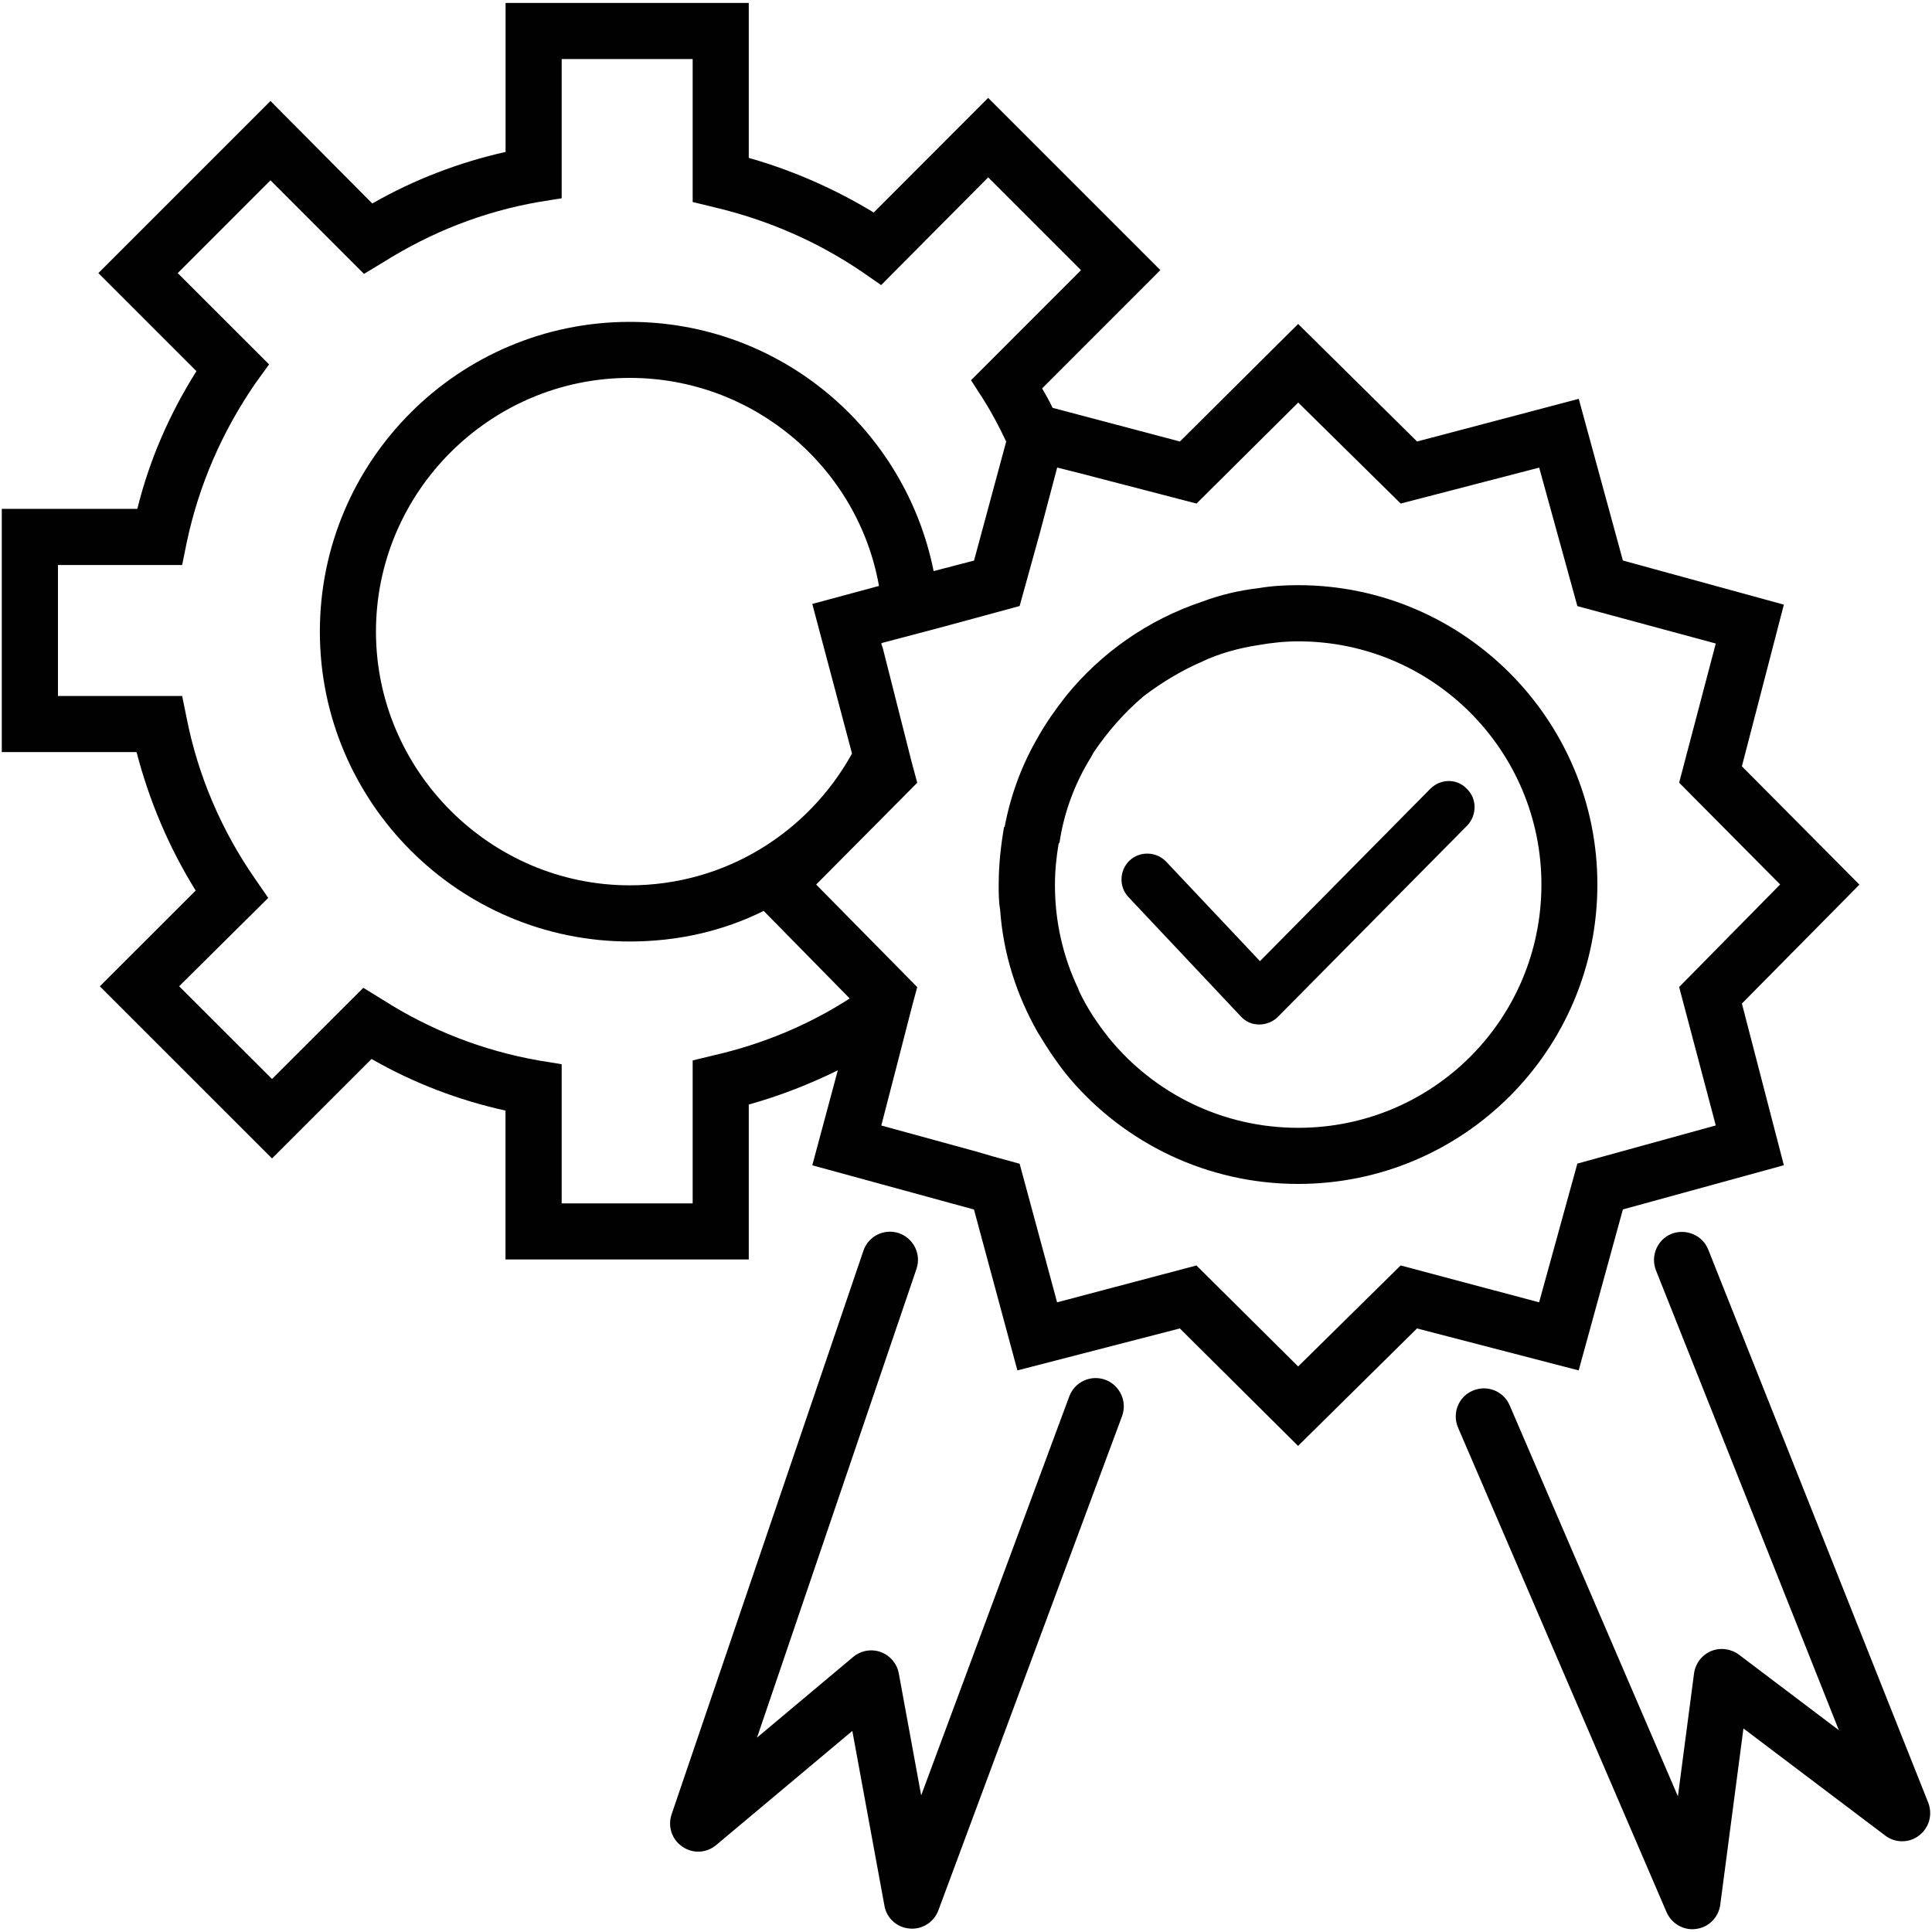
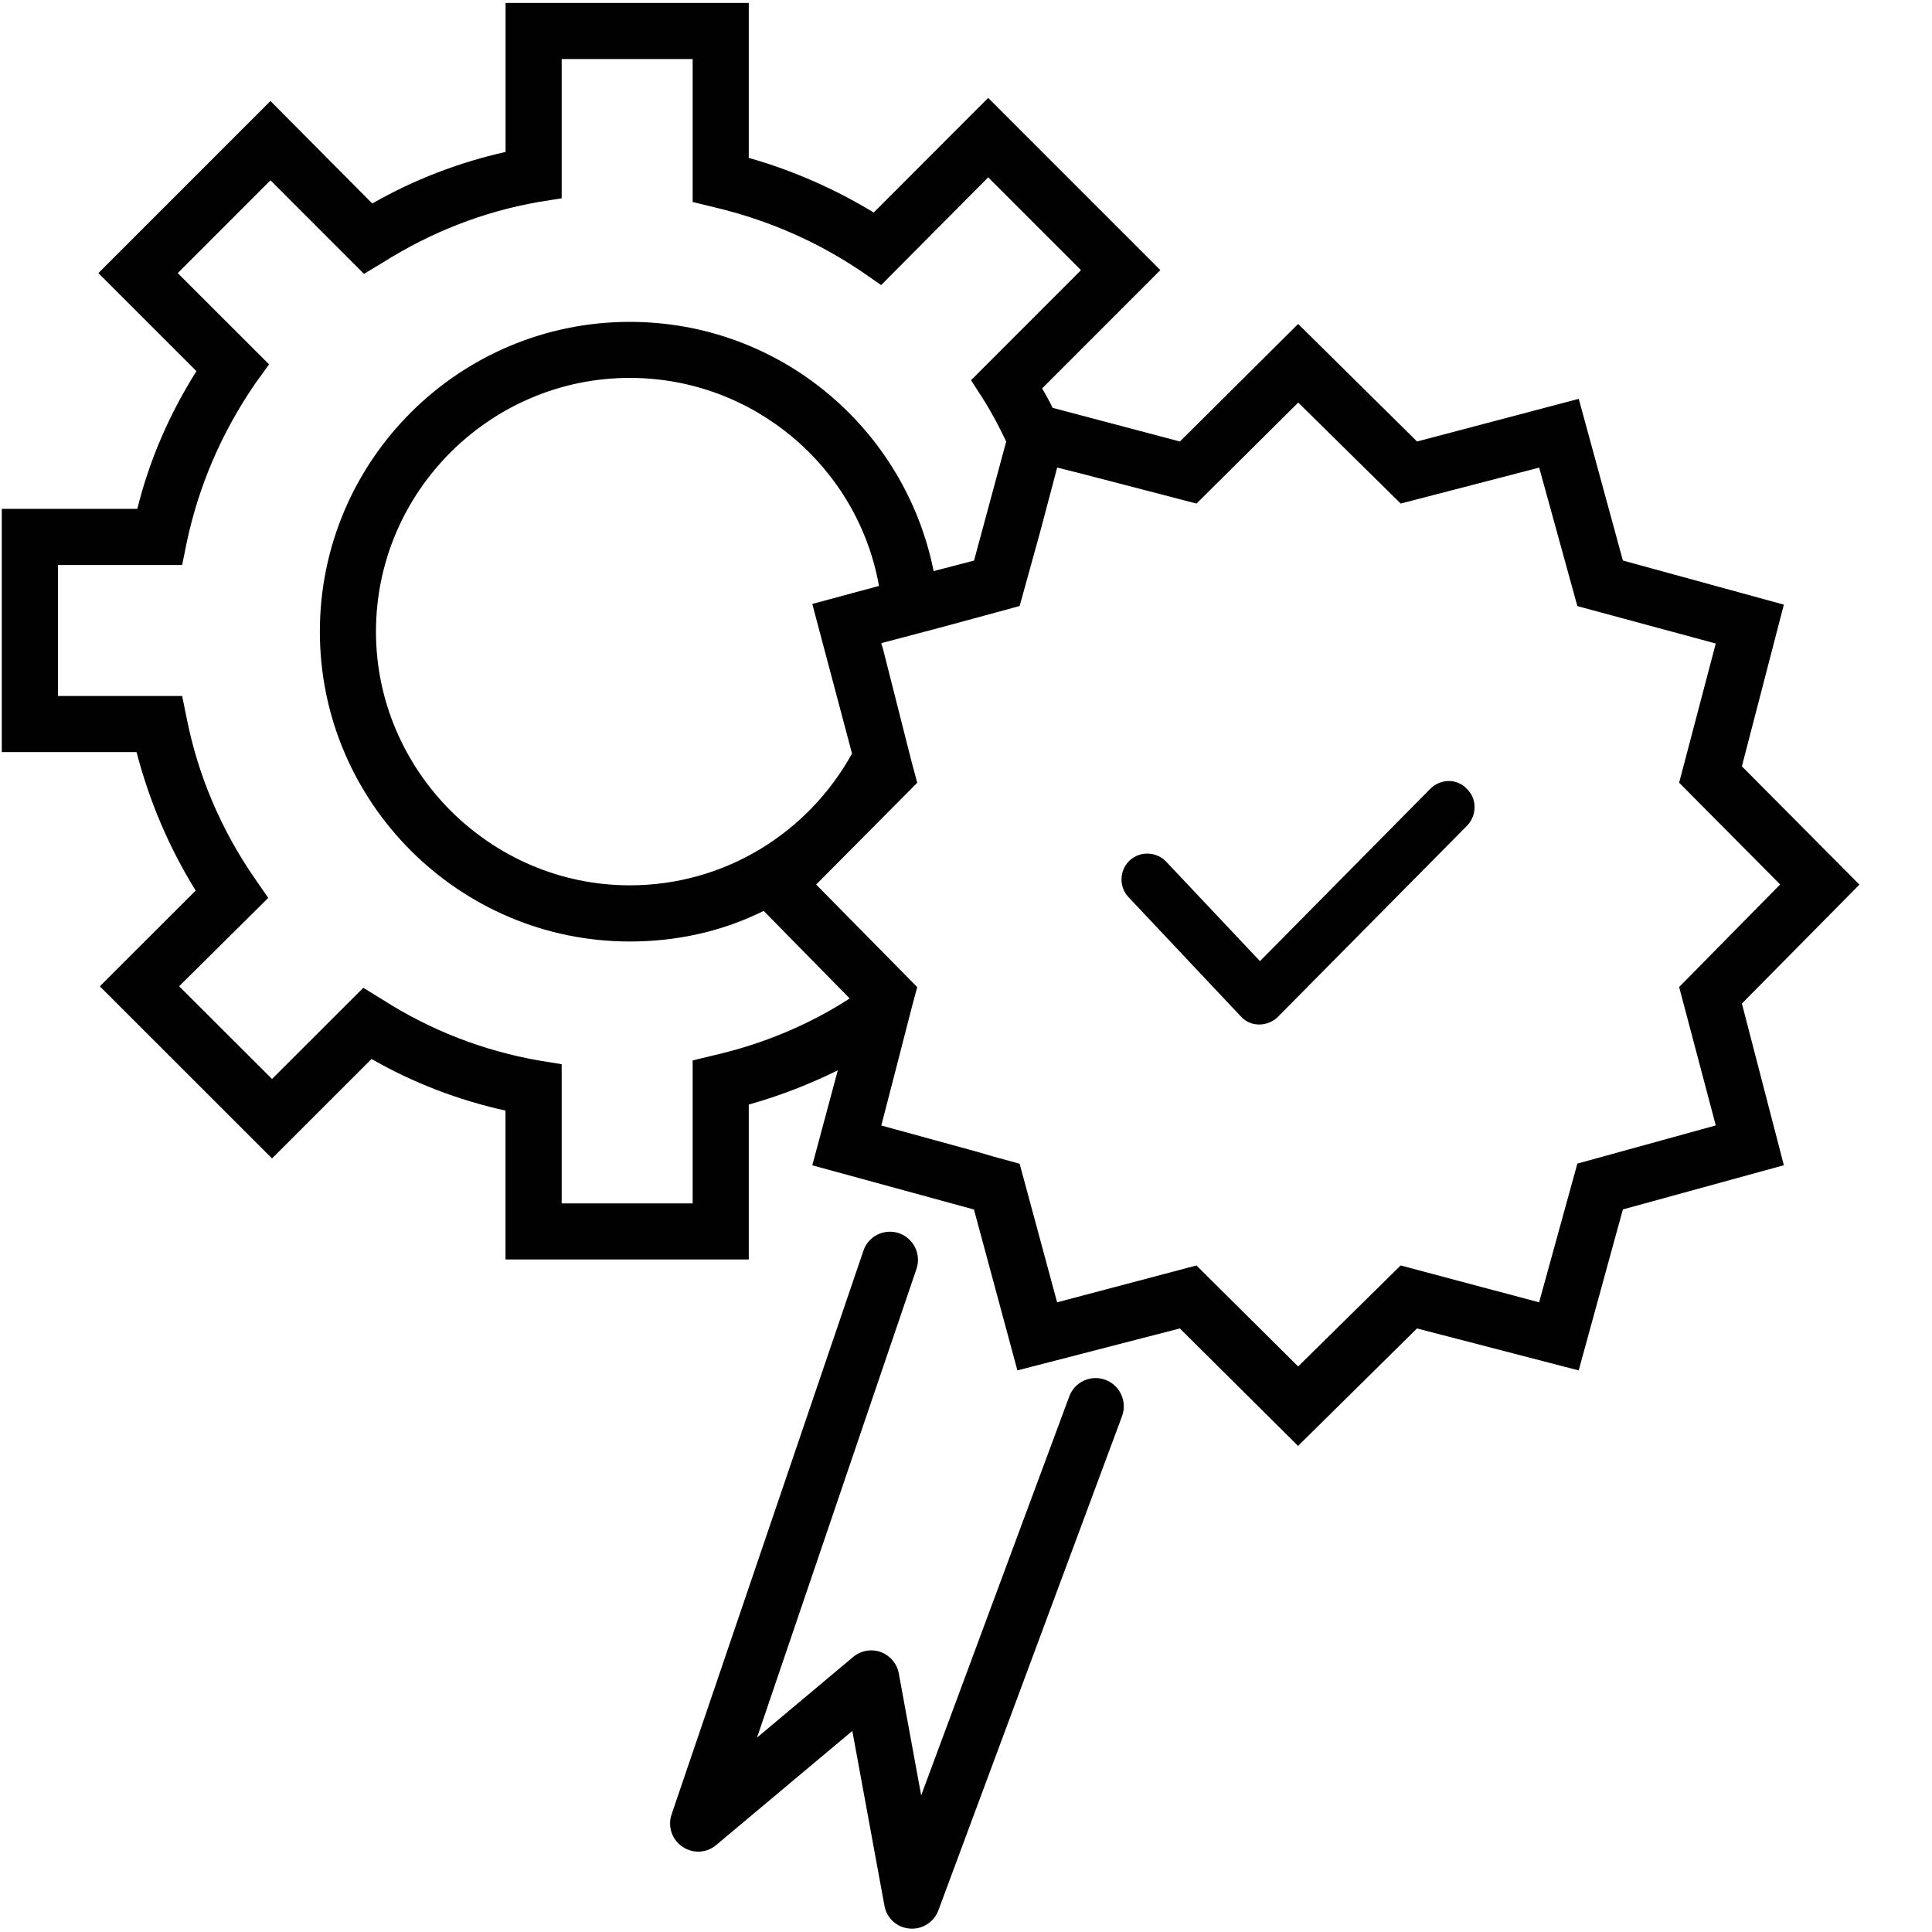
<svg xmlns="http://www.w3.org/2000/svg" version="1.1" id="Layer_1" x="0px" y="0px" width="25px" height="25px" viewBox="0 0 25 25" style="enable-background:new 0 0 25 25;" xml:space="preserve">
  <g>
-     <path style="fill:#010101;" d="M16.798,7.572c-0.174,0-0.348,0.01-0.514,0.039c-0.252,0.029-0.494,0.087-0.727,0.174   c-0.697,0.233-1.307,0.659-1.763,1.221c-0.136,0.175-0.261,0.349-0.368,0.542c-0.202,0.349-0.348,0.736-0.426,1.152   c-0.009,0-0.009,0-0.009,0.009c-0.04,0.233-0.068,0.484-0.068,0.737c0,0.106,0,0.222,0.019,0.329   c0.04,0.571,0.214,1.104,0.484,1.58c0.127,0.211,0.262,0.416,0.416,0.6c0.717,0.842,1.783,1.365,2.955,1.365   c2.14,0,3.873-1.734,3.873-3.874C20.671,9.316,18.938,7.572,16.798,7.572z M16.798,14.594c-0.979,0-1.86-0.445-2.44-1.152   c-0.155-0.193-0.291-0.396-0.396-0.62c0-0.009-0.01-0.02-0.01-0.029c-0.194-0.407-0.301-0.862-0.301-1.337v-0.009   c0-0.184,0.019-0.359,0.048-0.533l0.011-0.01c0.058-0.397,0.202-0.774,0.406-1.104c0.01-0.02,0.029-0.049,0.038-0.068   c0.185-0.271,0.396-0.513,0.648-0.726c0.232-0.175,0.484-0.329,0.756-0.446c0.222-0.106,0.475-0.174,0.727-0.213   c0.166-0.029,0.34-0.048,0.514-0.048c1.743,0,3.147,1.414,3.147,3.148C19.945,13.189,18.541,14.594,16.798,14.594z" />
    <path style="fill:#010101;" d="M21,15.65l2.083-0.572l-0.543-2.092l1.521-1.539L22.54,9.916l0.543-2.092L21,7.253l-0.571-2.092   l-2.092,0.552l-1.539-1.521l-1.53,1.521L13.62,5.277c-0.039-0.087-0.086-0.165-0.135-0.251l1.53-1.531l-2.228-2.228L11.306,2.75   c-0.494-0.3-1.036-0.542-1.617-0.707V0.038H6.542v1.928C5.941,2.101,5.36,2.323,4.817,2.633L3.5,1.307L1.273,3.534l1.269,1.269   c-0.348,0.551-0.61,1.152-0.765,1.782H0.023v3.147h1.744c0.164,0.63,0.417,1.23,0.765,1.792l-1.24,1.239L3.52,14.99l1.288-1.287   c0.542,0.311,1.123,0.533,1.733,0.668v1.926h3.148v-2.004c0.407-0.115,0.784-0.262,1.152-0.443l-0.33,1.229l2.092,0.572   l0.562,2.082l2.102-0.543l1.53,1.52l1.539-1.52l2.092,0.543L21,15.65z M9.243,13.654l-0.28,0.068v1.85H7.268v-1.801l-0.3-0.049   c-0.717-0.127-1.395-0.389-2.015-0.785l-0.252-0.155l-1.181,1.18l-1.202-1.2l1.153-1.143l-0.174-0.252   c-0.436-0.629-0.736-1.336-0.881-2.072L2.357,9.006H0.75V7.311h1.607L2.416,7.02c0.155-0.735,0.456-1.433,0.891-2.063l0.175-0.242   L2.3,3.534L3.5,2.333l1.21,1.211l0.242-0.146C5.583,3.001,6.251,2.74,6.968,2.614l0.3-0.048V0.764h1.695v1.85l0.28,0.068   c0.697,0.165,1.337,0.446,1.908,0.833l0.251,0.174l1.385-1.394l1.201,1.201l-1.423,1.424l0.156,0.242   c0.116,0.184,0.213,0.369,0.299,0.552l-0.416,1.54l-0.523,0.136c-0.368-1.84-1.985-3.225-3.932-3.225   c-2.208,0-4.01,1.792-4.01,4.009c0,2.208,1.801,4.009,4.01,4.009c0.62,0,1.21-0.135,1.733-0.396l1.113,1.133   C10.473,13.258,9.873,13.51,9.243,13.654z M11.025,9.751c-0.562,1.017-1.636,1.705-2.876,1.705c-1.802,0-3.284-1.481-3.284-3.283   c0-1.811,1.482-3.283,3.284-3.283c1.607,0,2.954,1.162,3.225,2.692l-0.863,0.233L11.025,9.751z M19.916,16.852l-1.792-0.477   l-1.326,1.307l-1.316-1.307l-1.803,0.477l-0.485-1.793l-0.356-0.098l-0.194-0.057l-1.24-0.34l0.185-0.715l0.212-0.824l0.068-0.252   l-1.308-1.327l1.308-1.317l-0.078-0.291l-0.368-1.453l-0.02-0.058l0.02-0.01l0.736-0.194l1.035-0.281l0.263-0.95l0.223-0.842   l0.31,0.078l1.493,0.388l1.316-1.307l1.326,1.307l1.792-0.465l0.494,1.792l1.791,0.484l-0.474,1.801l1.307,1.317l-1.307,1.327   l0.474,1.791l-1.791,0.494L19.916,16.852z" />
    <path style="fill:#010101;" d="M14.305,17.855c-0.189-0.07-0.397,0.025-0.468,0.213l-1.917,5.164l-0.29-1.58   c-0.023-0.125-0.112-0.23-0.234-0.275c-0.12-0.043-0.256-0.02-0.356,0.064l-1.244,1.043l2.063-6.064   c0.065-0.191-0.037-0.396-0.227-0.463c-0.19-0.063-0.396,0.037-0.46,0.229l-2.482,7.293c-0.052,0.154,0.004,0.326,0.139,0.416   c0.134,0.094,0.313,0.086,0.438-0.02l1.762-1.477l0.416,2.264c0.029,0.16,0.162,0.281,0.325,0.293   c0.011,0.002,0.021,0.002,0.031,0.002c0.151,0,0.287-0.092,0.341-0.236l2.378-6.398C14.588,18.135,14.492,17.926,14.305,17.855z" />
-     <path style="fill:#010101;" d="M24.951,23.326l-2.847-7.158c-0.075-0.186-0.287-0.273-0.473-0.203   c-0.186,0.074-0.276,0.287-0.203,0.473l2.367,5.951l-1.295-0.979c-0.104-0.076-0.239-0.094-0.359-0.045   c-0.12,0.051-0.202,0.16-0.22,0.287l-0.209,1.592l-2.177-5.059c-0.08-0.186-0.295-0.27-0.479-0.189   c-0.184,0.078-0.268,0.291-0.189,0.477l2.698,6.27c0.059,0.135,0.191,0.221,0.335,0.221c0.016,0,0.032-0.002,0.049-0.004   c0.163-0.021,0.289-0.15,0.311-0.313l0.3-2.281l1.833,1.385c0.131,0.1,0.311,0.1,0.44,0C24.963,23.652,25.011,23.479,24.951,23.326   z" />
    <path style="fill:#010101;" d="M18.508,10.207l-2.204,2.23l-1.212-1.285c-0.126-0.134-0.34-0.143-0.474-0.018   c-0.133,0.125-0.143,0.339-0.017,0.473l1.453,1.543c0.062,0.07,0.144,0.107,0.242,0.107c0.088,0,0.178-0.037,0.239-0.098   l2.454-2.48c0.124-0.134,0.124-0.348-0.01-0.473C18.855,10.073,18.642,10.073,18.508,10.207z" />
  </g>
</svg>